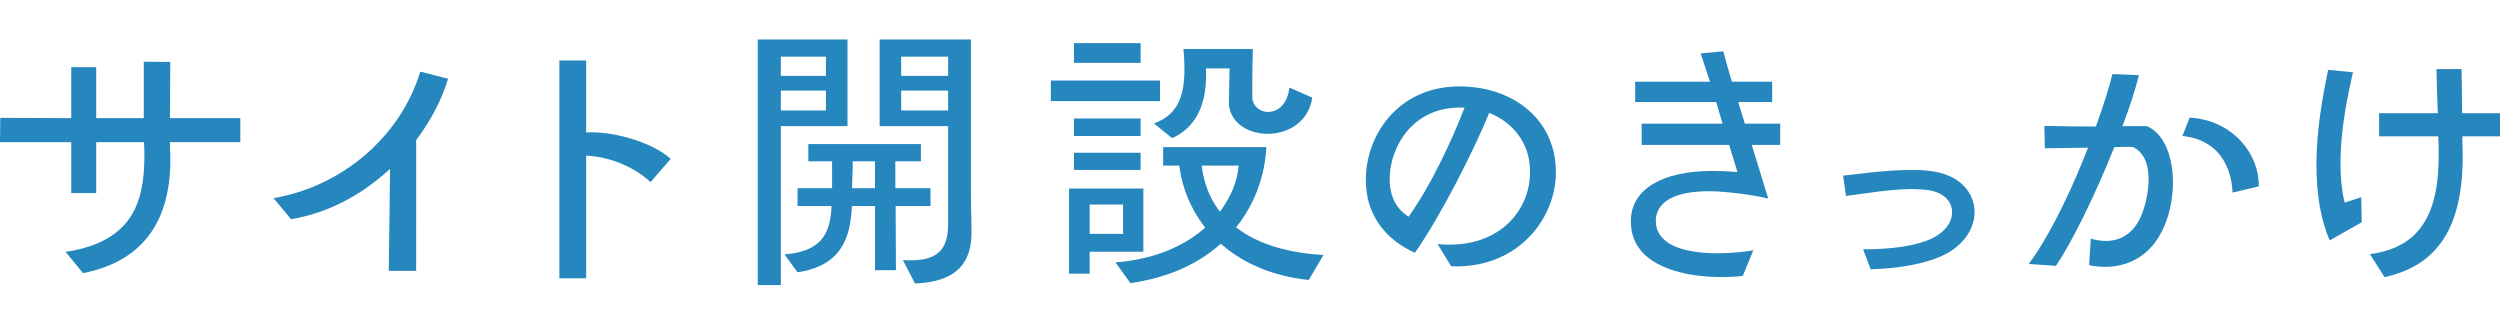
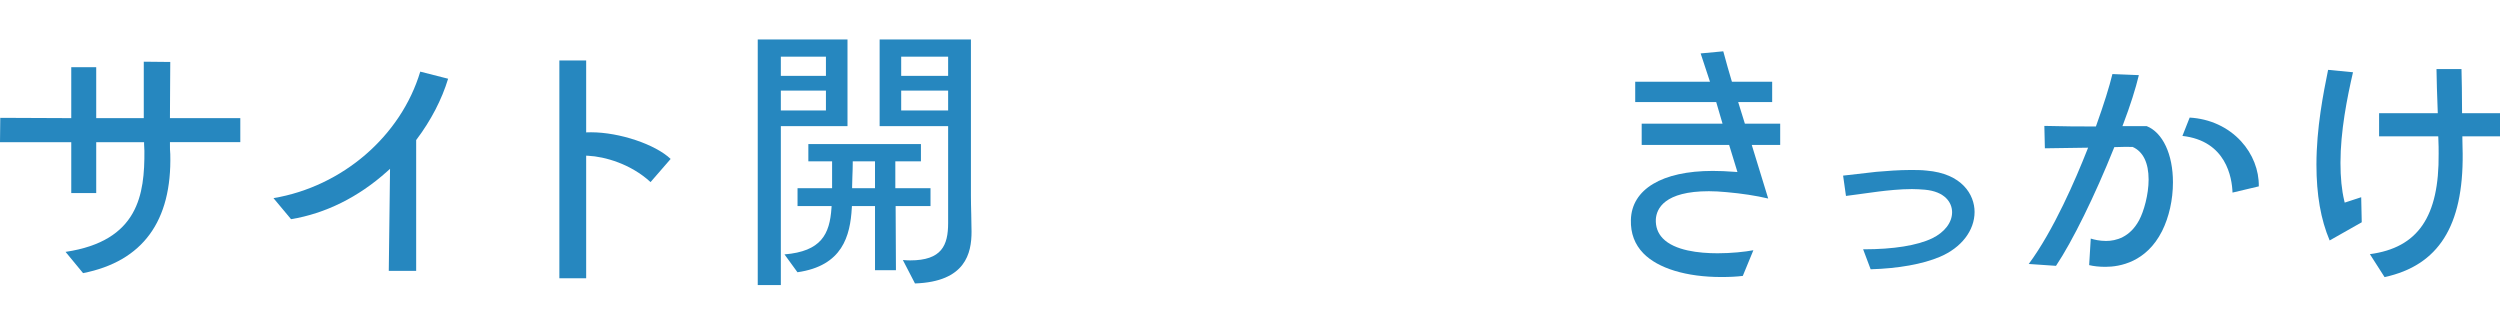
<svg xmlns="http://www.w3.org/2000/svg" width="267.397px" height="35px" viewBox="0 0 267.397 35">
  <g stroke-miterlimit="10">
    <path fill="#2687BF" d="M7.012,26.941c7.831-1.169,8.462-6.186,8.433-10.81c0-0.095-0.007-0.206-0.016-0.325c-0.008-0.127-0.018-0.264-0.018-0.4v-0.2h-5.12v5.445H7.622v-5.445H0l0.029-2.603l7.593,0.033V7.19h2.669v5.445h5.087V6.599l2.834,0.029c-0.001,0.615-0.007,1.369-0.014,2.193c-0.009,1.13-0.02,2.393-0.02,3.614v0.2h7.525v2.57h-7.525v0.2c0,0.405,0,0.775,0.035,1.079c0.188,7.178-2.95,11.466-9.327,12.729L7.012,26.941z" />
    <path fill="#2687BF" d="M41.583,28.97l0.135-10.914l-0.339,0.305c-3.041,2.727-6.583,4.483-10.249,5.082l-1.879-2.25c7.367-1.244,13.626-6.631,15.699-13.531l2.979,0.759c-0.672,2.218-1.836,4.462-3.375,6.503l-0.041,0.053V28.97H41.583z" />
    <path fill="#2687BF" d="M59.829,29.761V6.464h2.867v7.696c0,0,0.415-0.011,0.521-0.011c3.046,0,6.877,1.292,8.515,2.851l-2.15,2.476c-2.102-1.94-4.893-2.73-6.676-2.816l-0.21-0.01v13.111H59.829z" />
    <path fill="#2687BF" d="M81.047,30.487V4.22h9.6v9.271h-7.129v16.997H81.047z M83.518,11.812h4.823V9.694h-4.823V11.812z M83.518,8.114h4.823V6.063h-4.823V8.114z M96.57,27.813c0.287,0.022,0.549,0.038,0.779,0.038c3.371,0,4.062-1.598,4.062-3.996V13.49h-7.327V4.22h9.765v16.731c0,0.653,0.017,1.316,0.034,1.97c0.017,0.633,0.032,1.258,0.032,1.858c0,2.294-0.63,5.354-6.05,5.539L96.57,27.813z M96.39,11.812h5.021V9.694H96.39V11.812z M96.39,8.114h5.021V6.063H96.39V8.114z M83.908,27.21c3.923-0.326,4.837-2.143,5.026-4.958l0.014-0.214h-3.644v-1.91h3.696v-2.875H86.46v-1.844h12.042v1.844h-2.739v2.875h3.763v1.91h-3.73l0.033,6.865h-2.239v-6.865H91.12l-0.011,0.188c-0.171,3.025-0.999,6.204-5.814,6.893L83.908,27.21z M91.208,17.453c0,0.481-0.018,0.928-0.035,1.352c-0.016,0.389-0.031,0.76-0.031,1.123v0.2h2.447v-2.875h-2.381V17.453z" />
-     <path fill="#2687BF" d="M119.303,28.06c3.766-0.275,7.03-1.513,9.459-3.589l0.144-0.123l-0.115-0.15c-1.418-1.86-2.33-4.042-2.634-6.309l-0.023-0.174h-1.724v-1.976h11.042c-0.176,3.129-1.25,6.037-3.116,8.423l-0.126,0.161l0.164,0.122c2.217,1.653,5.306,2.604,9.186,2.827l-1.582,2.676c-3.674-0.384-6.876-1.686-9.267-3.768l-0.132-0.115l-0.131,0.115c-2.496,2.185-5.708,3.562-9.545,4.095L119.303,28.06z M128.566,17.94c0.219,1.684,0.809,3.191,1.753,4.482l0.164,0.224l0.161-0.226c1.042-1.46,1.654-2.969,1.818-4.484l0.024-0.222h-3.949L128.566,17.94z M114.344,29.267v-9.105h7.95v6.762h-5.743v2.344H114.344z M116.551,25.013h3.569v-3.14h-3.569V25.013z M114.872,18.177v-1.844h7.125v1.844H114.872z M123.428,13.202c2.31-0.851,3.26-2.555,3.26-5.782c0-0.746-0.037-1.477-0.109-2.177h7.425c-0.059,1.699-0.059,2.783-0.059,3.661v1.65c0.11,0.821,0.833,1.421,1.685,1.421c0.932,0,2.06-0.69,2.286-2.611l2.446,1.082c-0.412,2.671-2.673,3.869-4.765,3.869c-1.862,0-3.958-0.986-4.158-3.152c0.001-0.166,0.006-0.398,0.015-0.769c0.013-0.554,0.033-1.413,0.052-2.873l0.002-0.203h-2.522l0.007,0.207c0.128,3.678-1.093,6.117-3.63,7.252L123.428,13.202z M114.872,14.546v-1.877h7.125v1.877H114.872z M112.396,10.816V8.61h11.679v2.206H112.396z M114.872,6.724V4.616h7.125v2.107H114.872z" />
-     <path fill="#2687BF" d="M155.789,28.492c-0.19,0-0.381-0.005-0.575-0.013l-1.45-2.369c0.426,0.038,0.851,0.058,1.269,0.058c5.656,0,8.616-3.886,8.616-7.725c0-0.562-0.042-1.022-0.136-1.492c-0.403-2.107-1.916-3.901-4.046-4.799l-0.187-0.078l-0.076,0.188c-1.418,3.497-5.015,10.72-7.87,14.777c-3.136-1.422-4.984-3.911-5.211-7.026c-0.233-2.778,0.747-5.653,2.622-7.692c1.293-1.406,3.624-3.083,7.377-3.083c0.406,0,0.813,0.029,1.249,0.061c4.66,0.455,8.033,3.201,8.853,7.172c0.128,0.644,0.193,1.297,0.193,1.94C166.417,23.366,162.441,28.492,155.789,28.492z M156.131,11.507c-2.16,0-4.025,0.781-5.393,2.259c-1.443,1.56-2.24,3.838-2.077,5.947c0.126,1.49,0.727,2.586,1.834,3.351l0.163,0.111l0.114-0.16c2.28-3.213,4.474-7.909,5.767-11.232l0.103-0.266L156.131,11.507z" />
    <path fill="#2687BF" d="M184.106,29.63c-3.728,0-6.766-0.924-8.334-2.535c-0.924-0.949-1.373-2.148-1.334-3.563c0.07-3.289,3.339-5.251,8.744-5.251c0.734,0,1.484,0.031,2.361,0.098l0.292,0.022l-0.888-2.897h-9.354V13.23h8.648l-0.678-2.315H174.9V8.741h7.997l-0.998-3.027l2.421-0.226l0.115,0.419c0.224,0.82,0.474,1.735,0.766,2.692l0.043,0.142h4.305v2.174h-3.636l0.718,2.315h3.776v2.272h-3.041l1.759,5.732c-1.321-0.309-2.812-0.537-4.441-0.681c-0.694-0.066-1.334-0.101-1.899-0.101c-4.767,0-5.604,1.874-5.678,2.991c-0.039,0.805,0.208,1.489,0.732,2.04c1.266,1.328,3.891,1.607,5.87,1.607c1.478,0,2.911-0.153,3.83-0.325l-1.132,2.746C185.761,29.592,185.006,29.63,184.106,29.63z" />
    <path fill="#2687BF" d="M199.278,26.664l0.079,0.001c3.174,0,5.701-0.407,7.31-1.176c1.332-0.65,2.127-1.692,2.127-2.788c0-1.039-0.768-2.219-2.922-2.411c-0.436-0.034-0.904-0.066-1.371-0.066c-1.268,0-2.655,0.151-3.589,0.266l-3.469,0.468l-0.307-2.174l3.558-0.406c1.114-0.095,2.411-0.196,3.641-0.196c0.579,0,1.177,0,1.726,0.064c3.793,0.316,5.137,2.58,5.137,4.423c0,1.993-1.42,3.832-3.707,4.799c-1.826,0.779-4.452,1.251-7.409,1.334L199.278,26.664z" />
    <path fill="#2687BF" d="M225.191,28.54c-0.651,0-1.235-0.062-1.738-0.183l0.172-2.84c0.357,0.112,0.944,0.255,1.631,0.255c1.07,0,2.553-0.385,3.542-2.219c0.504-0.94,1.015-2.737,1.015-4.352c0-1.783-0.589-2.988-1.704-3.483c-0.255-0.008-0.508-0.012-0.762-0.012c-0.355,0-0.711,0.009-1.079,0.027l-0.127,0.007l-0.047,0.119c-2.022,5.055-4.441,9.969-6.187,12.574l-2.916-0.199c2.679-3.614,5.048-9.14,6.239-12.162l0.109-0.277l-4.622,0.067l-0.056-2.396c2.235,0.06,3.829,0.06,5.373,0.06h0.141l0.048-0.133c0.8-2.234,1.392-4.121,1.718-5.472l2.828,0.115c-0.348,1.458-0.931,3.287-1.654,5.185l-0.103,0.271h2.601c1.701,0.684,2.803,2.99,2.803,6.005c0,1.863-0.415,3.719-1.167,5.224C229.57,28.044,226.733,28.54,225.191,28.54z M238.787,20.6c-0.053-1.579-0.663-5.536-5.358-6.061l0.774-1.962c2.163,0.124,4.112,1.021,5.503,2.537c1.241,1.351,1.925,3.1,1.892,4.82L238.787,20.6z" />
    <path fill="#2687BF" d="M253.481,27.184c5.148-0.685,7.419-4.018,7.353-10.756c0-0.431,0-0.994-0.033-1.658l-0.009-0.19h-6.327v-2.471h6.278l-0.008-0.207c-0.061-1.679-0.124-3.41-0.131-4.513h2.674c0.029,1.028,0.06,2.75,0.06,4.52v0.2h4.06v2.471h-4.026v0.2c0,0.345,0.01,0.681,0.019,0.983c0.007,0.248,0.014,0.474,0.014,0.667c0.073,7.752-2.582,11.953-8.354,13.209L253.481,27.184z M249.177,25.718c-0.95-2.238-1.413-4.892-1.413-8.101c0-3.943,0.743-7.659,1.247-10.146l2.663,0.257c-0.635,2.753-1.34,6.295-1.34,9.692c0,1.577,0.132,2.899,0.402,4.04l0.05,0.212l1.765-0.578l0.058,2.68L249.177,25.718z" />
  </g>
</svg>